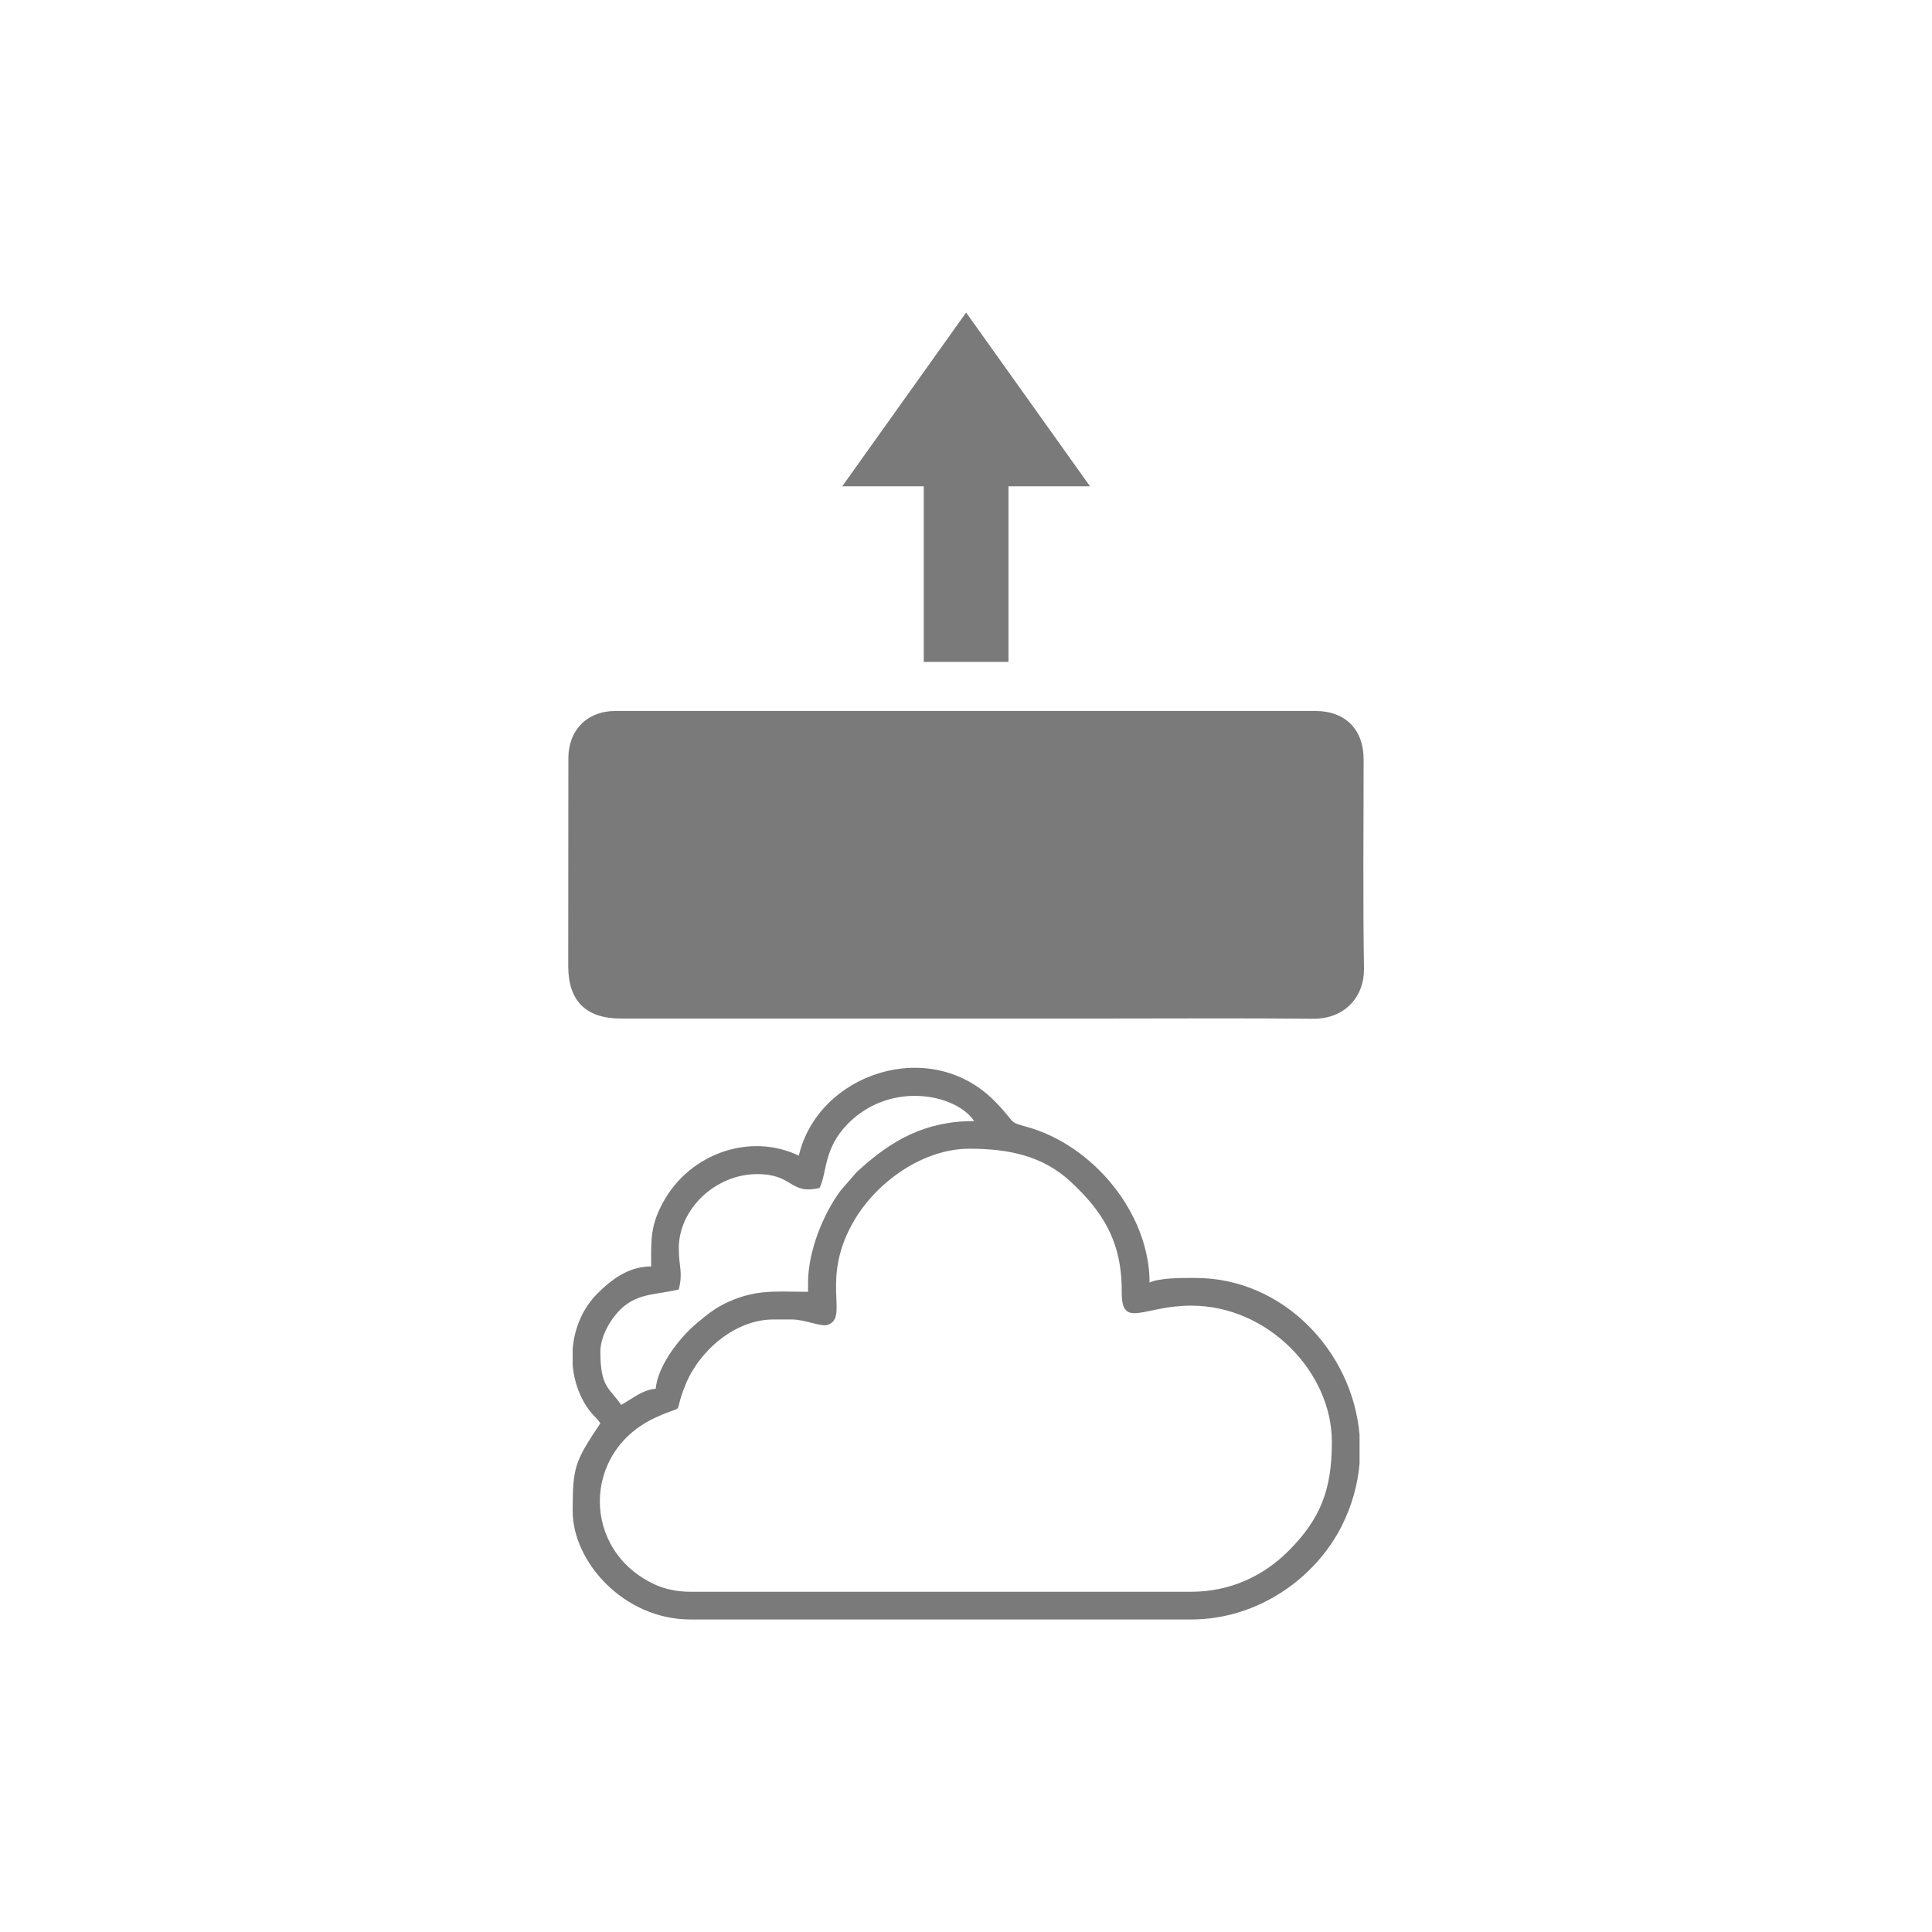
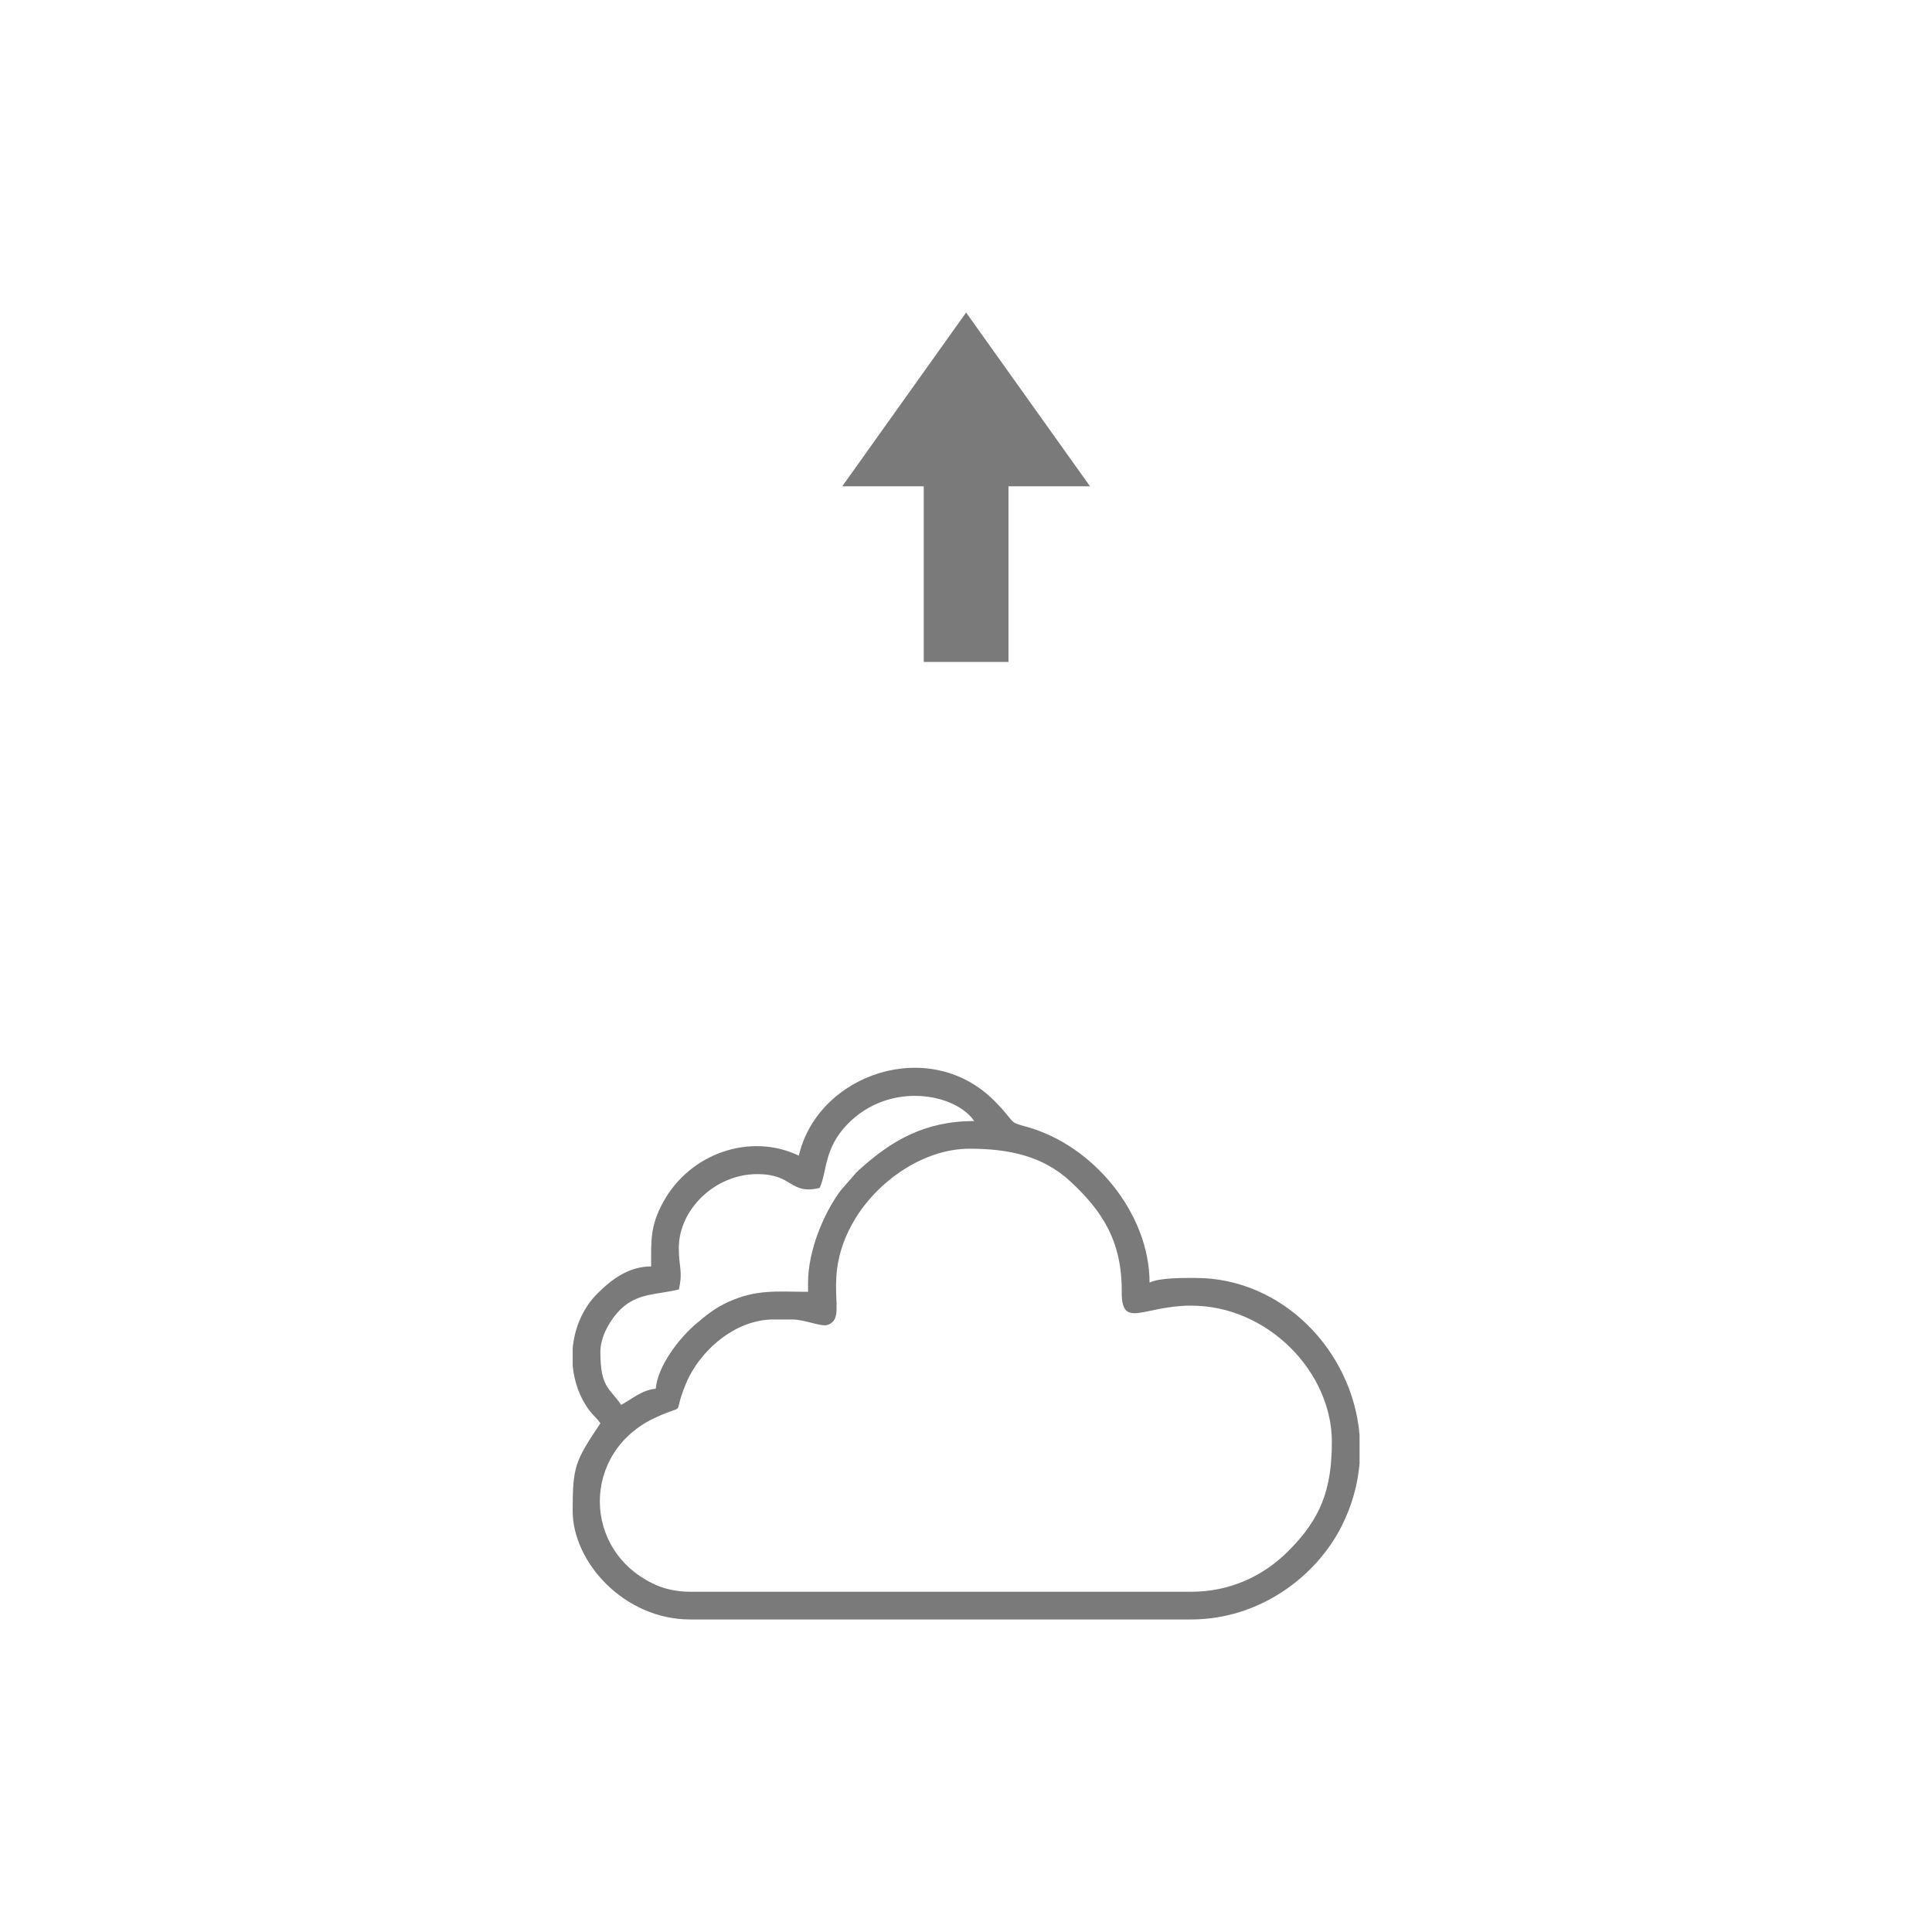
<svg xmlns="http://www.w3.org/2000/svg" width="68" height="68" viewBox="0 0 68 68" fill="none">
-   <path d="M38.479 25.023C41.084 25.023 43.685 25.021 46.288 25.023C47.35 25.023 47.995 25.67 47.995 26.731C47.995 29.179 47.968 31.63 48.008 34.078C48.026 35.062 47.355 35.864 46.217 35.857C43.811 35.833 41.404 35.849 38.997 35.849C36.272 35.849 24.574 35.849 21.852 35.849C20.621 35.849 20 35.228 20 34.002C20.003 31.565 20.003 29.124 20.005 26.686C20.005 25.694 20.671 25.023 21.662 25.023C24.276 25.021 35.865 25.023 38.479 25.023V25.023Z" fill="#7A7A7A" />
  <path d="M35.495 23.297V17.116H38.365L34.004 11L29.644 17.116H32.513V23.297H35.495Z" fill="#7A7A7A" />
  <path fill-rule="evenodd" clip-rule="evenodd" d="M34.126 40.431C35.508 40.431 36.707 40.684 37.68 41.588C38.793 42.624 39.494 43.68 39.481 45.472C39.472 46.801 40.243 45.954 41.923 45.954C44.636 45.954 46.877 48.3 46.877 50.746C46.877 52.43 46.484 53.449 45.354 54.584C44.468 55.474 43.291 56.025 41.923 56.025H24.298C23.831 56.025 23.396 55.926 23.079 55.783C20.462 54.605 20.461 51.11 23.05 49.904C24.25 49.346 23.628 49.951 24.136 48.716C24.621 47.538 25.874 46.441 27.222 46.441H27.872C28.326 46.441 28.9 46.706 29.125 46.633C29.922 46.374 28.813 45.029 30.098 42.901C30.896 41.581 32.494 40.431 34.126 40.431V40.431ZM47.852 50.504V51.511C47.789 52.24 47.59 52.978 47.23 53.698C46.323 55.51 44.31 57 41.923 57H24.298C21.96 57 20.156 54.974 20.156 53.183C20.156 51.62 20.235 51.434 21.131 50.096C20.999 49.899 20.91 49.858 20.757 49.658C20.408 49.202 20.207 48.638 20.156 48.055V47.466C20.218 46.748 20.507 46.047 21.028 45.527C21.523 45.033 22.126 44.574 22.918 44.574C22.918 43.675 22.878 43.158 23.339 42.315C24.288 40.58 26.419 39.861 28.116 40.675C28.788 37.792 32.717 36.45 34.999 38.746C35.79 39.542 35.445 39.471 36.12 39.656C38.48 40.3 40.461 42.712 40.461 45.142C40.821 44.969 41.619 44.98 42.085 44.98C45.135 44.98 47.598 47.534 47.852 50.504V50.504ZM28.441 45.142V45.467C27.335 45.467 26.637 45.368 25.631 45.825C25.171 46.034 24.876 46.278 24.517 46.579C23.891 47.102 23.145 48.094 23.08 48.878C22.597 48.919 22.222 49.256 21.862 49.447C21.461 48.848 21.131 48.857 21.131 47.579C21.131 46.948 21.599 46.271 21.964 45.975C22.527 45.518 23.116 45.567 23.892 45.386C24.043 44.74 23.892 44.625 23.892 43.924C23.892 42.573 25.162 41.325 26.654 41.325C27.937 41.325 27.784 42.06 28.847 41.812C29.115 41.253 28.984 40.426 29.839 39.556C31.344 38.026 33.651 38.506 34.288 39.457C32.542 39.457 31.366 40.151 30.24 41.175C30.222 41.191 30.171 41.236 30.154 41.252L29.588 41.903C28.978 42.721 28.441 44.036 28.441 45.142V45.142Z" fill="#7A7A7A" />
</svg>